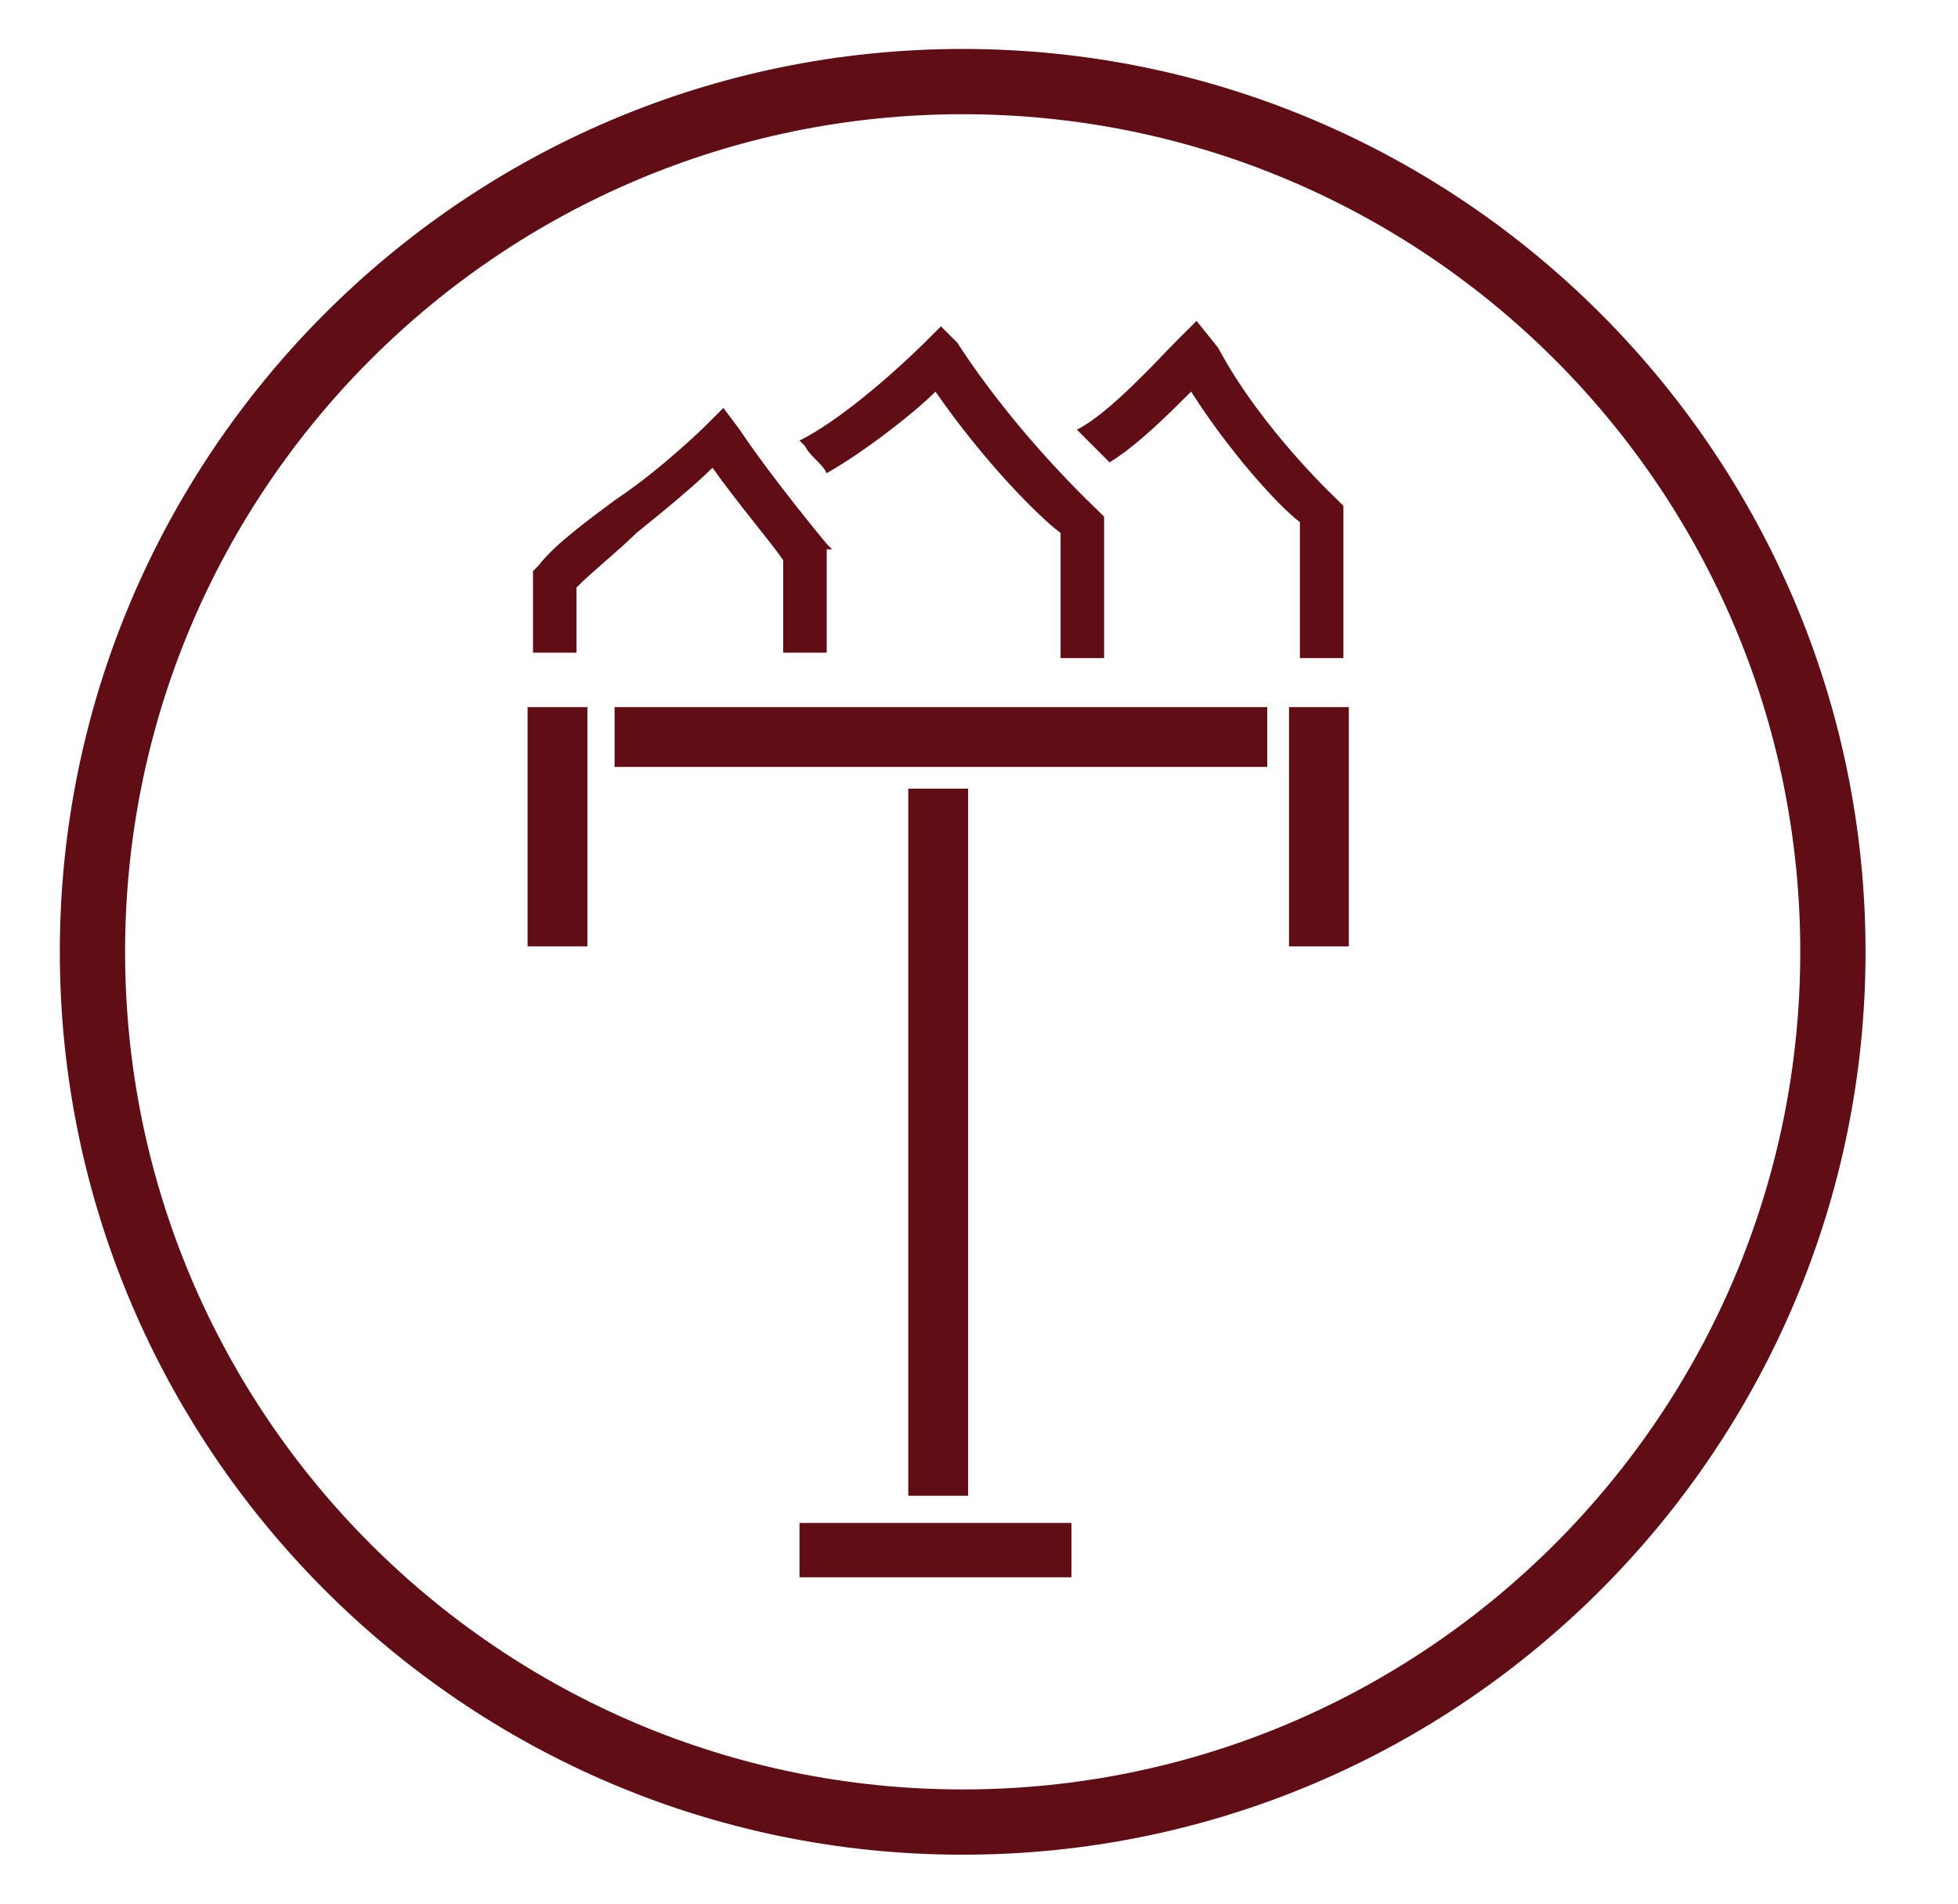
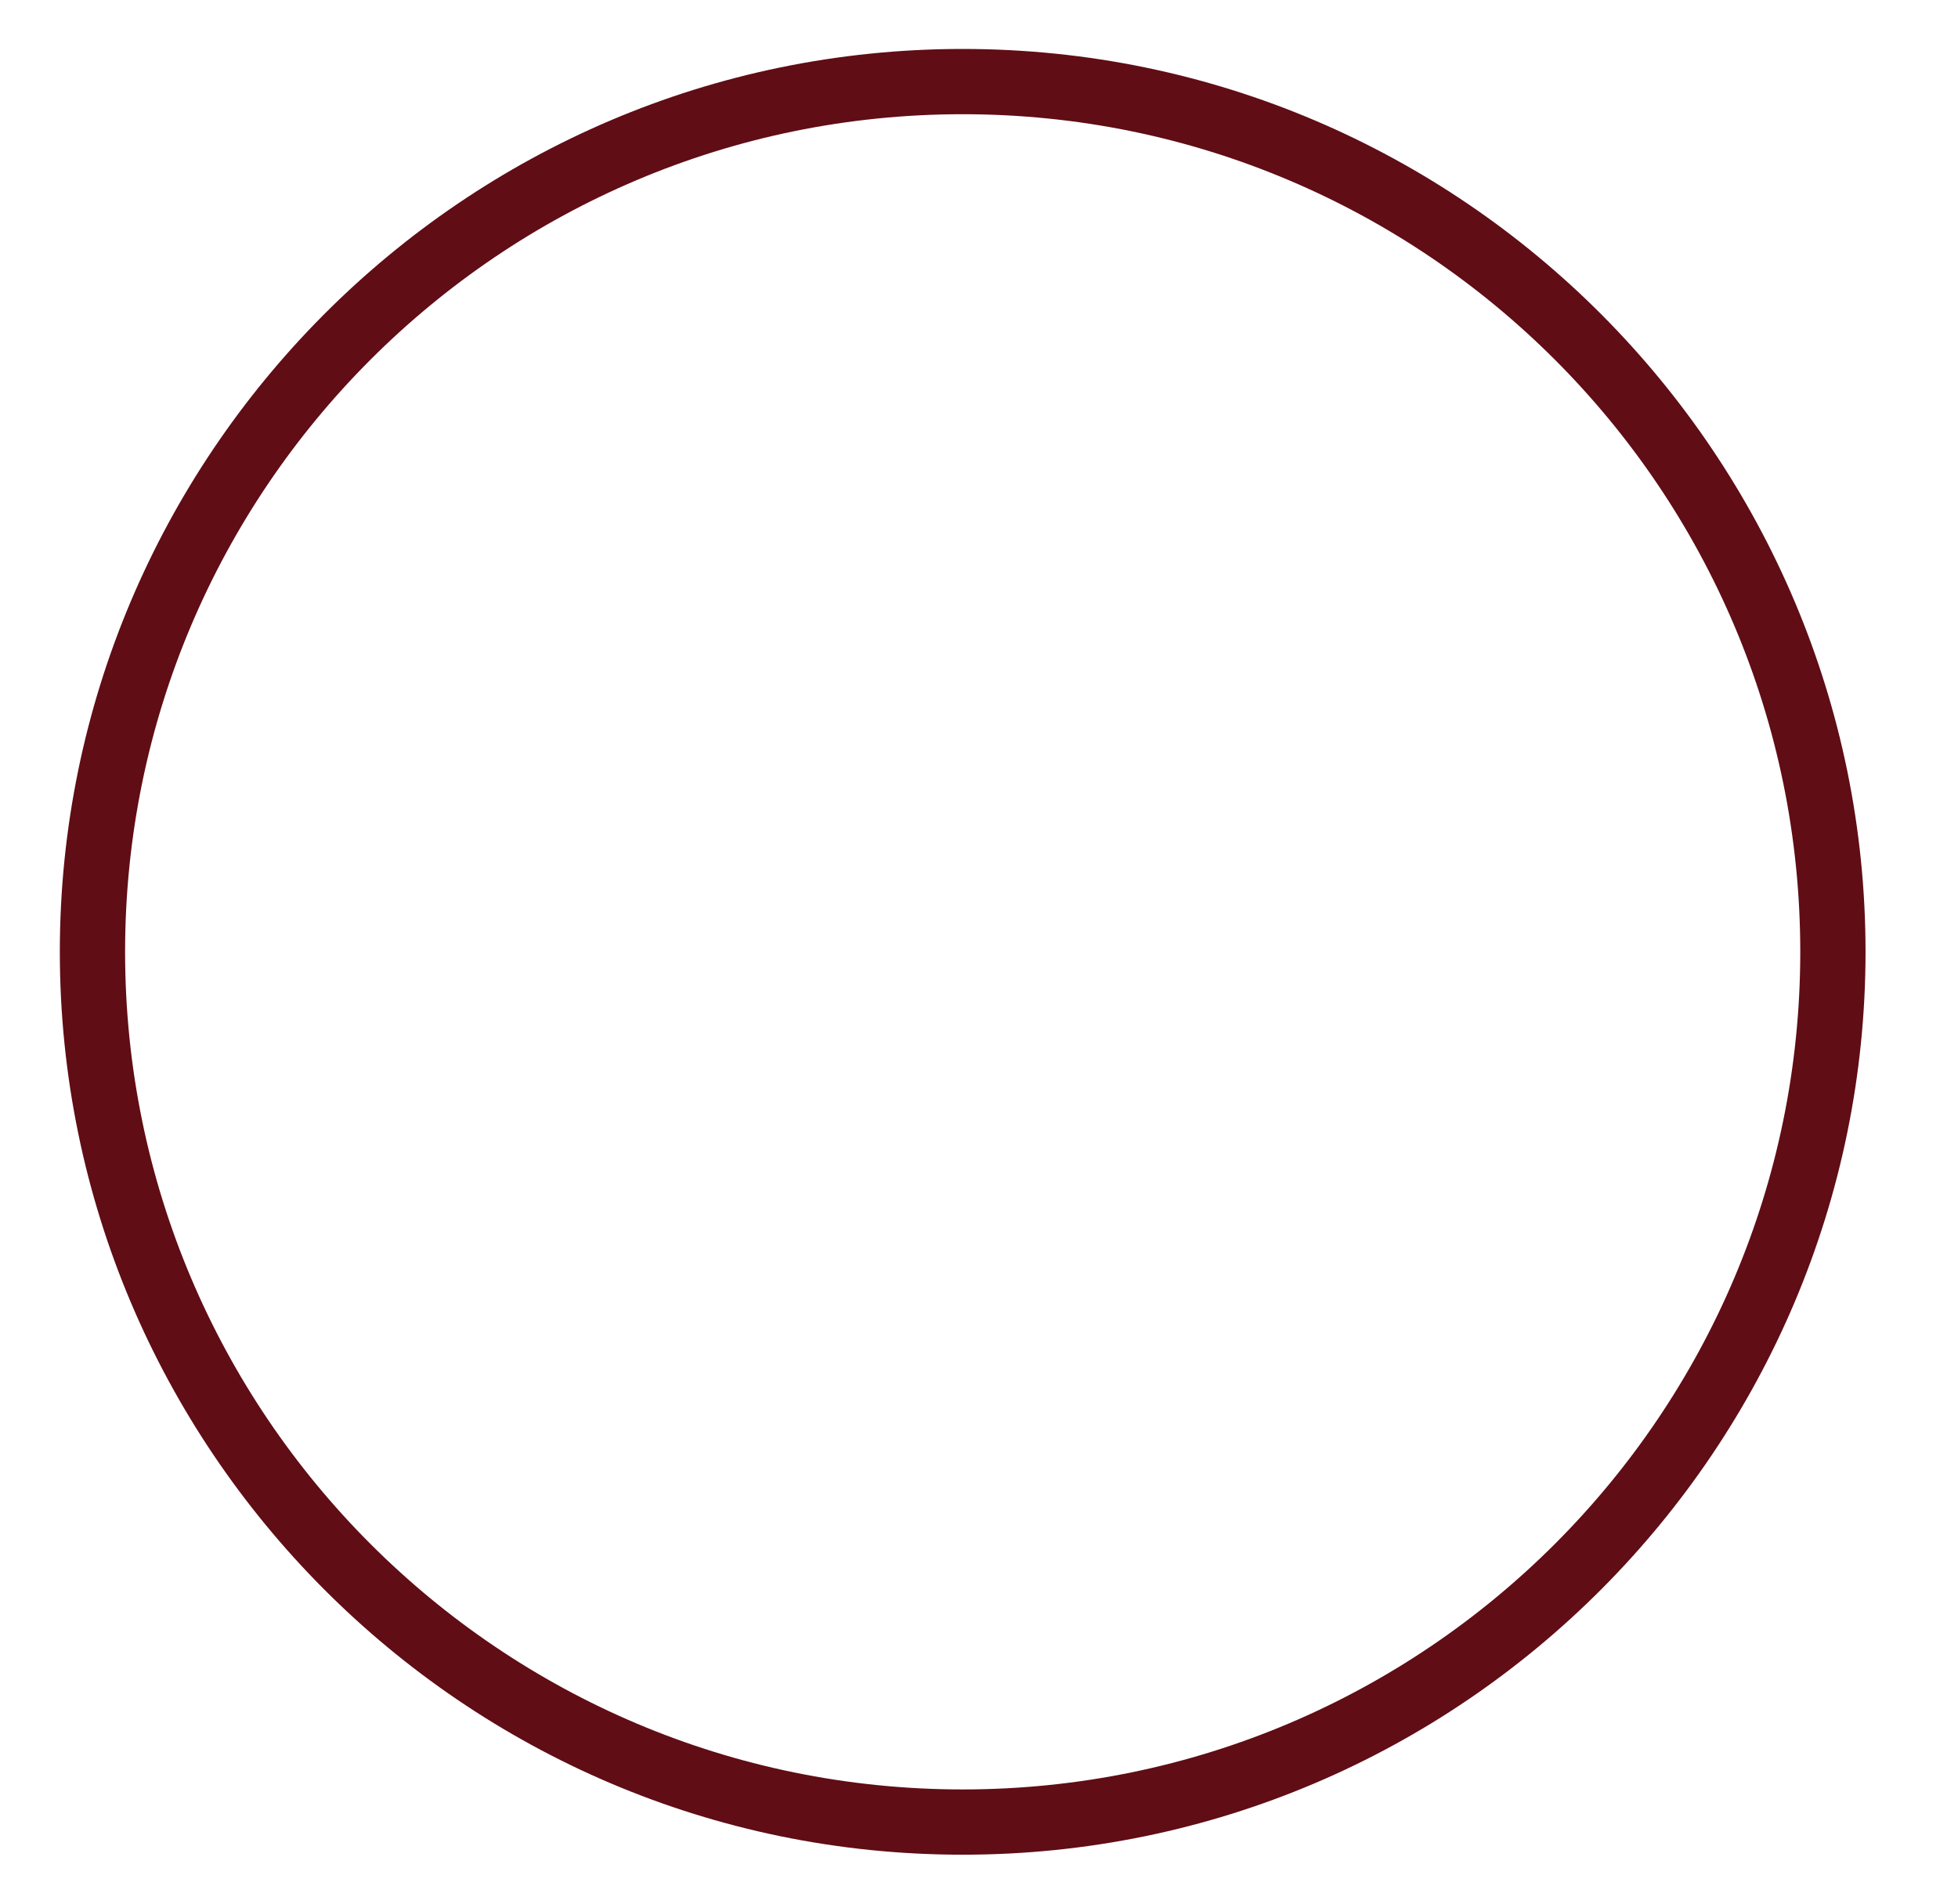
<svg xmlns="http://www.w3.org/2000/svg" id="Layer_1" x="0px" y="0px" viewBox="0 0 36 35" xml:space="preserve">
-   <path fill="#600D16" d="M23.3,14.1h-12V13h12V14.1z M24.8,17.4V13h-1.1v4.4H24.8z M14.7,29h5V28h-5V29z M10.8,17.4V13H9.7v4.4H10.8z  M17.8,27.5v-13h-1.1v13H17.8z M20.4,8.5c0.5-0.3,1.1-0.9,1.5-1.3c0.7,1.1,1.6,2.1,2,2.4v2.5h0.8l0-2.8l-0.1-0.1 c0,0-1.4-1.3-2.2-2.8L22,5.9l-0.4,0.4c-0.3,0.3-1.2,1.3-1.8,1.6C20.1,8.2,20.4,8.5,20.4,8.5z M17.6,6.3L17.3,6L17,6.3 c0,0-1.3,1.3-2.3,1.8l0.1,0.1c0.1,0.2,0.3,0.3,0.4,0.5c0.7-0.4,1.6-1.1,2-1.5c0.9,1.3,1.9,2.3,2.3,2.6v2.3h0.8V9.5l-0.1-0.1 C20.1,9.3,18.7,8,17.6,6.3z M15.3,10.1L15.2,10c0,0-1-1.2-1.6-2.1l-0.3-0.4L13,7.8c0,0-0.8,0.8-1.7,1.4c-0.4,0.3-1.1,0.8-1.4,1.2 l-0.1,0.1v1.5h0.8v-1.2c0.3-0.3,0.8-0.7,1.1-1c0.5-0.4,1.1-0.9,1.4-1.2c0.5,0.7,1.1,1.4,1.3,1.7v1.7h0.8V10.1z M15.2,8.7" />
  <path fill="#600D16" d="M17.7,34.1c-9.2,0-16.6-7.5-16.6-16.6S8.5,0.9,17.7,0.9s16.6,7.5,16.6,16.6S26.9,34.1,17.7,34.1z M17.7,2.1 C9.2,2.1,2.3,9,2.3,17.5s6.9,15.4,15.4,15.4S33.1,26,33.1,17.5S26.2,2.1,17.7,2.1z" />
</svg>